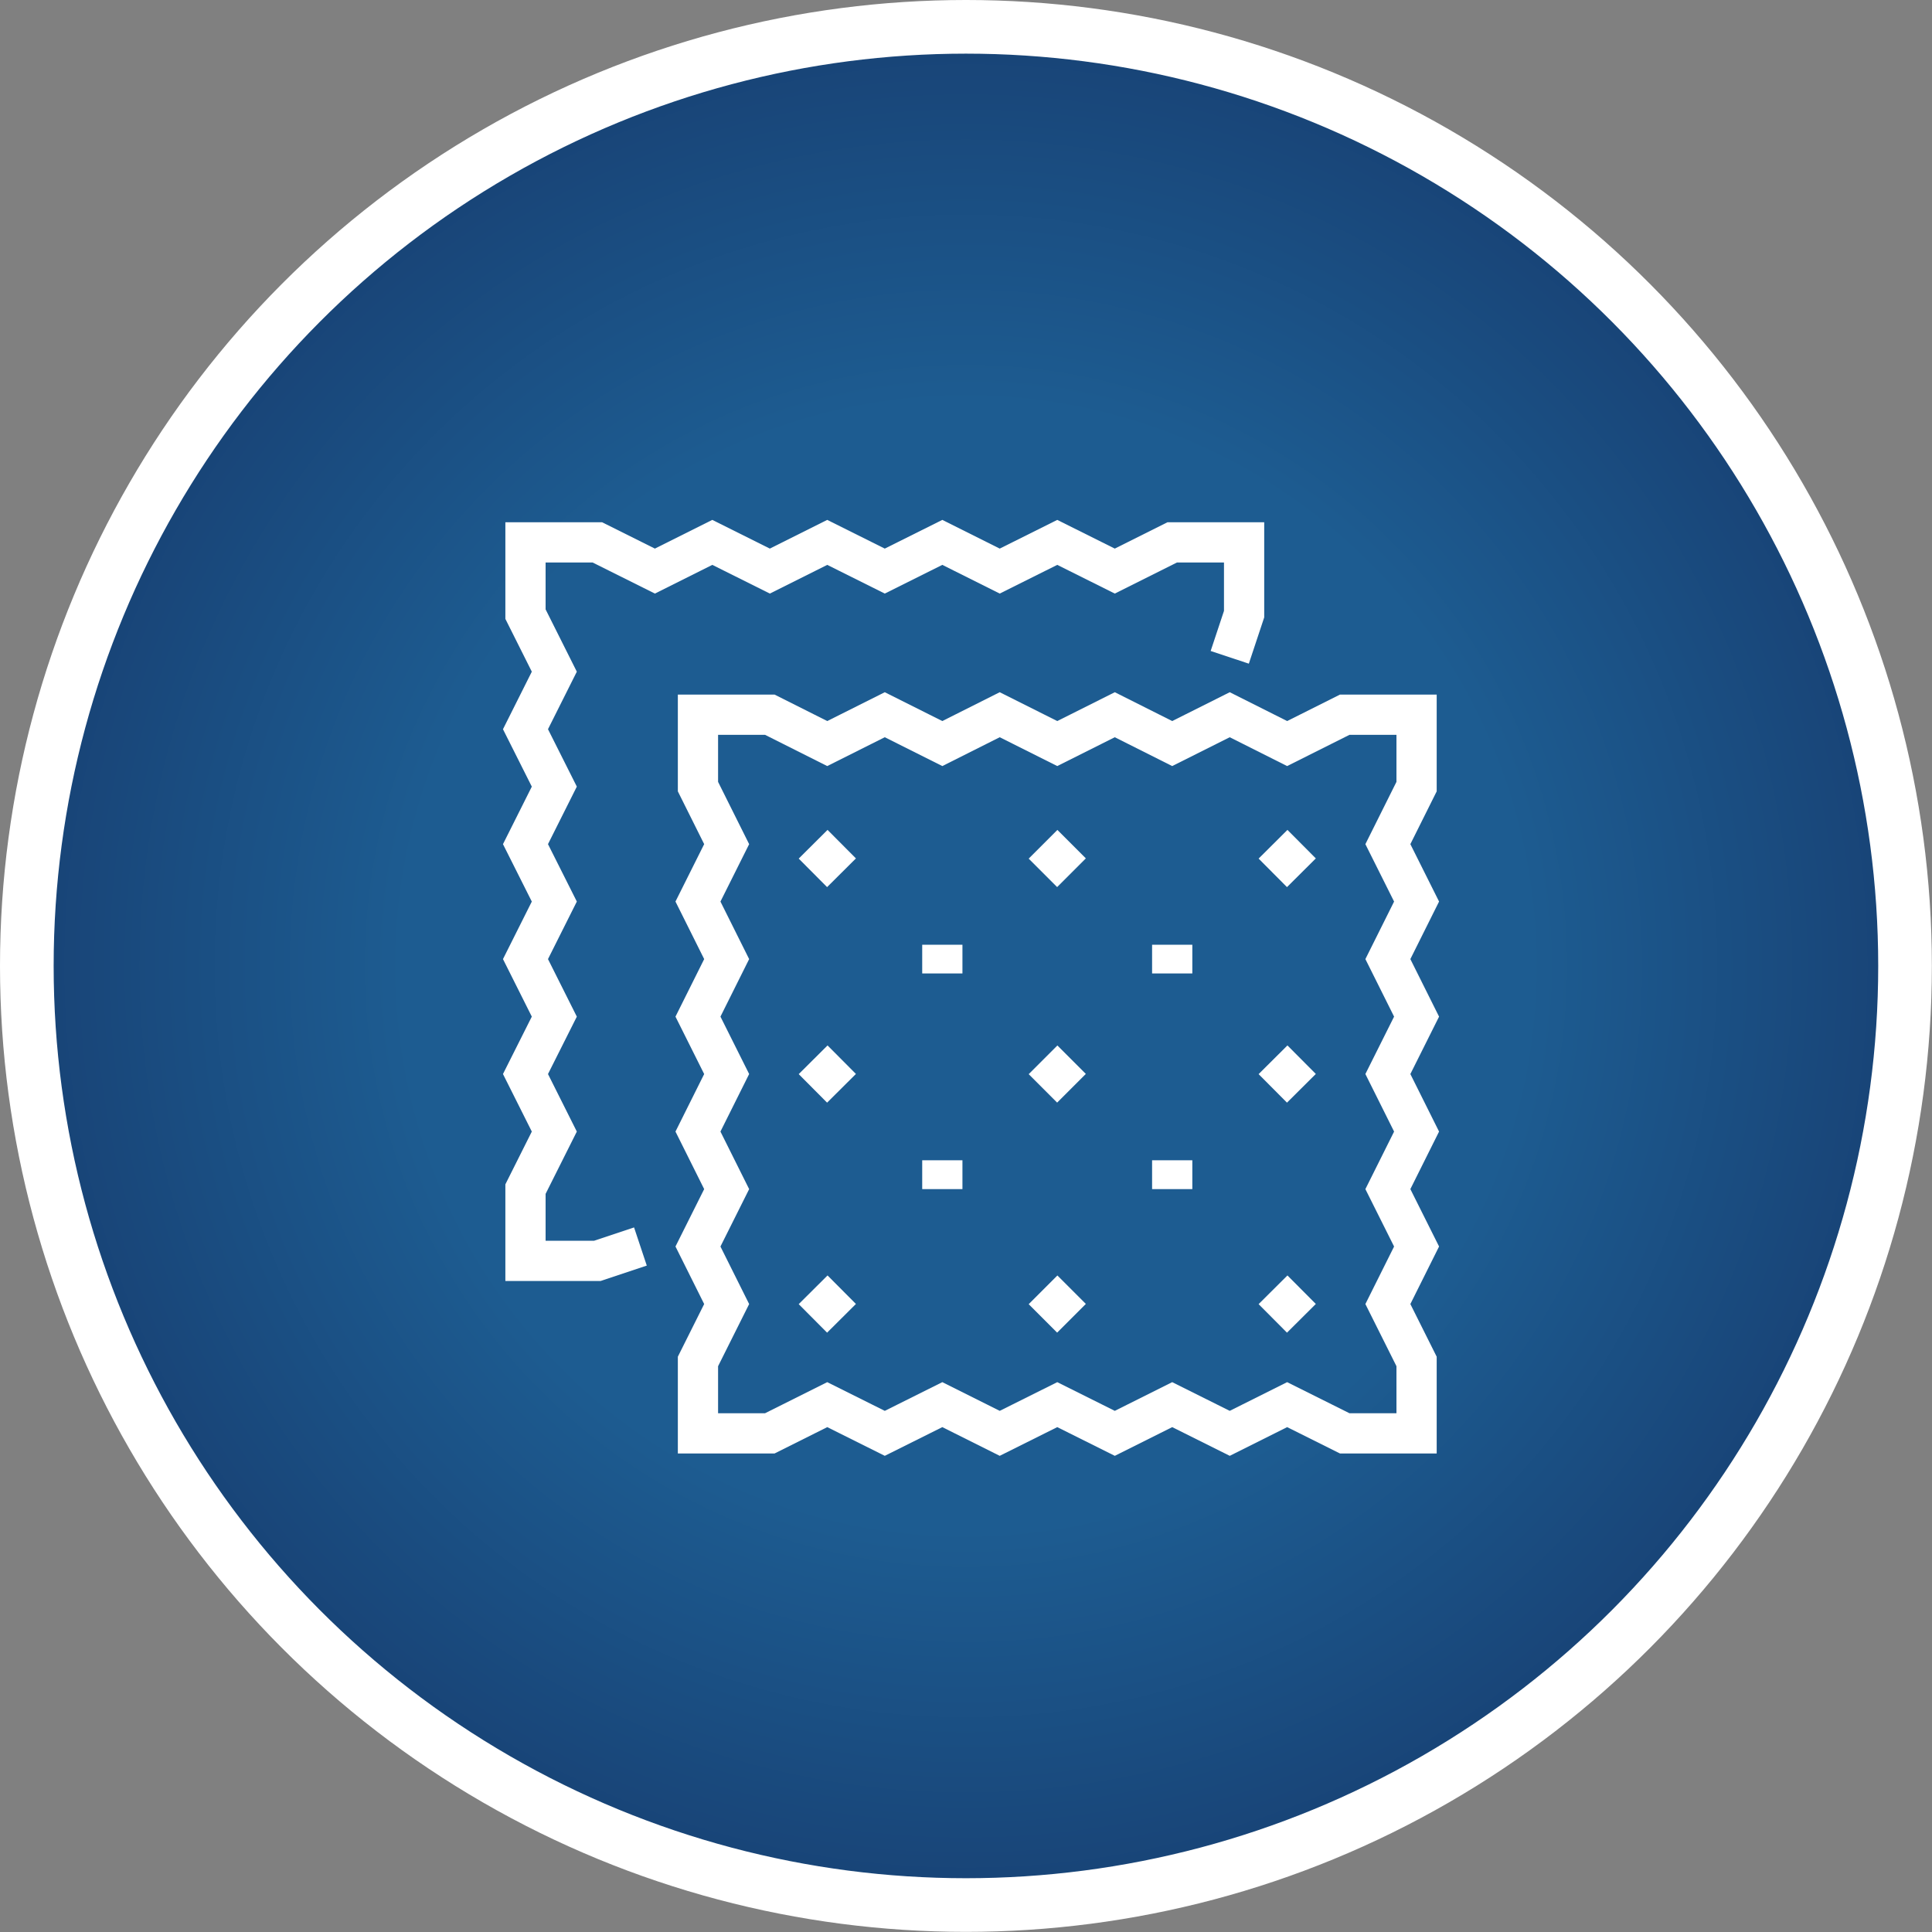
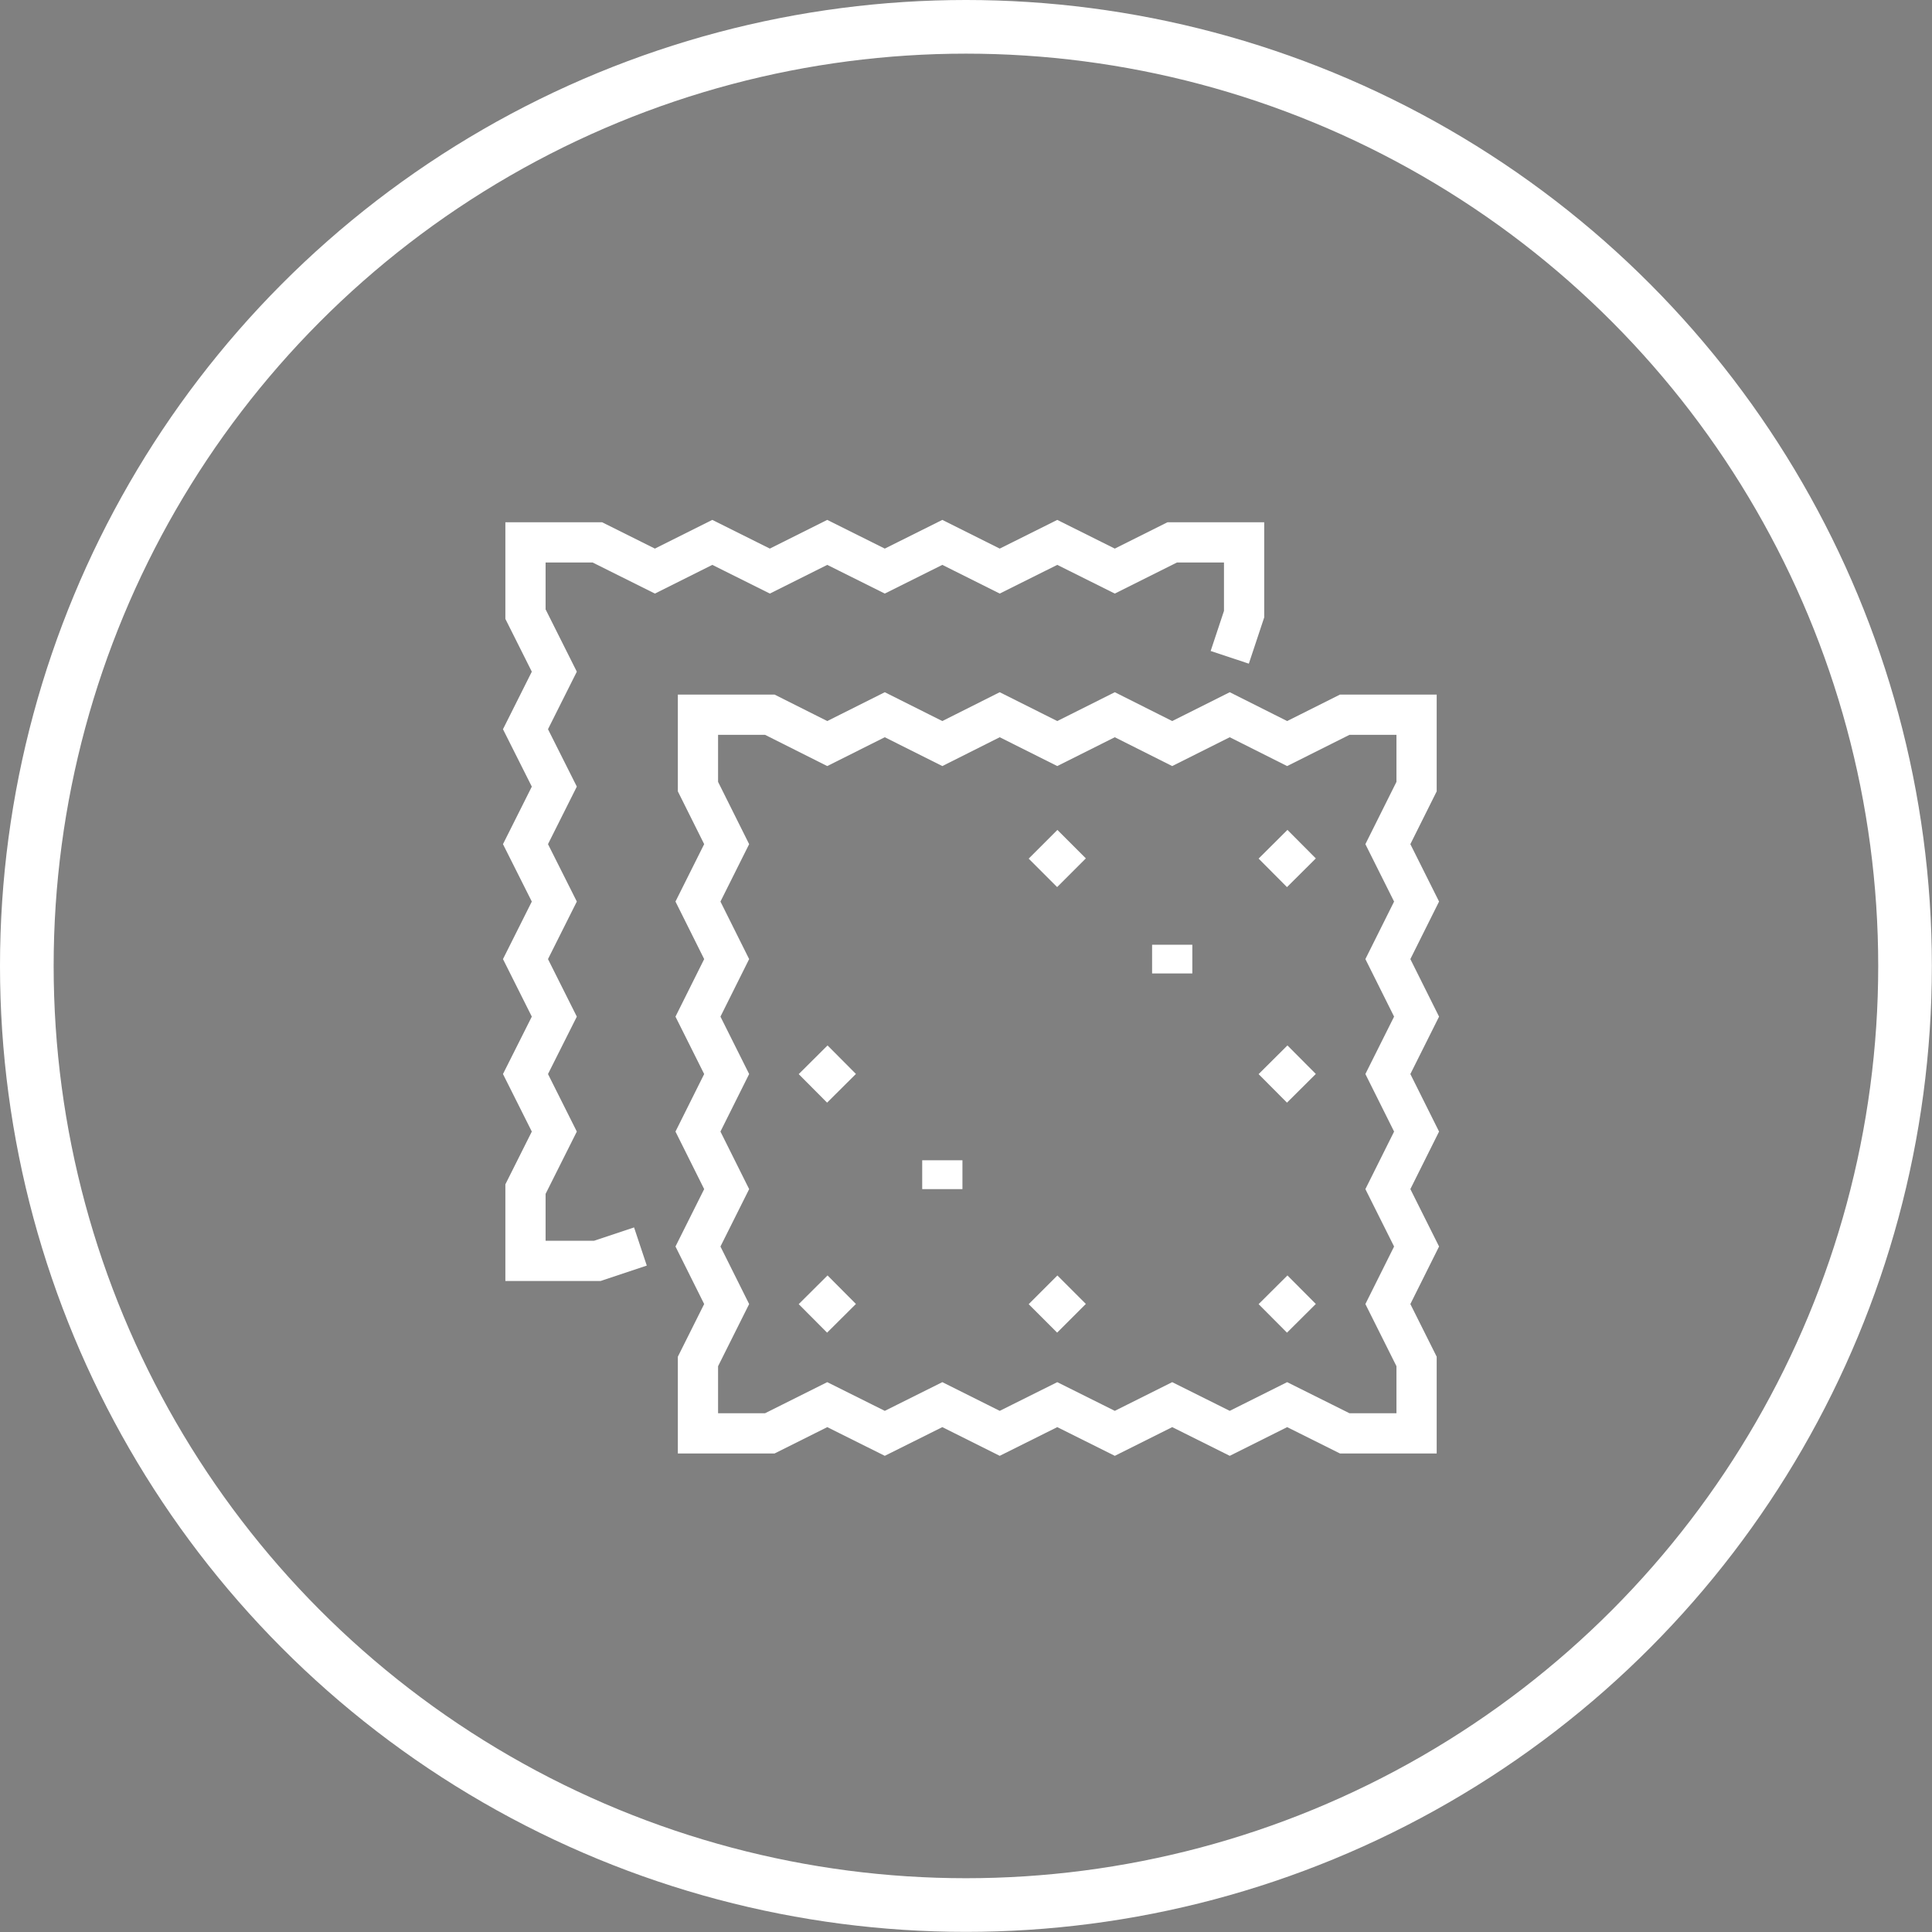
<svg xmlns="http://www.w3.org/2000/svg" id="Layer_2" viewBox="0 0 144.05 144.05">
  <rect x="0" y="0" width="144.05" height="144.05" fill="#808080" stroke="none" />
  <defs>
    <style>.cls-1{stroke-width:3px;}.cls-1,.cls-2{fill:none;stroke:#fff;stroke-miterlimit:10;}.cls-3{fill:url(#New_Gradient_Swatch_1);}.cls-2{stroke-width:4px;}</style>
    <radialGradient id="New_Gradient_Swatch_1" cx="72.02" cy="72.02" fx="72.02" fy="72.02" r="70.02" gradientUnits="userSpaceOnUse">
      <stop offset=".6" stop-color="#1d5c91" />
      <stop offset="1" stop-color="#184376" />
    </radialGradient>
  </defs>
  <g id="Layer_1-2">
-     <circle class="cls-3" cx="72.02" cy="72.02" r="70.02" />
    <circle class="cls-2" cx="72.02" cy="72.02" r="70.02" />
    <g id="decorative_textile_-_pattern">
      <polygon class="cls-1" points="105.62 106.87 105.62 101.51 103.48 97.23 105.62 92.94 103.48 88.66 105.62 84.37 103.48 80.08 105.62 75.8 103.48 71.51 105.62 67.22 103.48 62.94 105.62 58.65 105.62 53.29 100.26 53.29 95.97 55.44 91.69 53.29 87.4 55.44 83.12 53.29 78.83 55.44 74.54 53.29 70.26 55.44 65.97 53.29 61.68 55.44 57.4 53.29 52.04 53.29 52.04 58.65 54.18 62.94 52.04 67.22 54.18 71.51 52.04 75.8 54.18 80.08 52.04 84.37 54.18 88.66 52.04 92.94 54.18 97.23 52.04 101.51 52.04 106.87 57.4 106.87 61.68 104.73 65.97 106.87 70.26 104.73 74.54 106.87 78.83 104.73 83.12 106.87 87.4 104.73 91.69 106.87 95.97 104.73 100.26 106.87 105.62 106.87" />
      <polyline class="cls-1" points="91.69 49.01 92.76 45.79 92.76 40.44 87.4 40.44 83.12 42.58 78.83 40.44 74.54 42.58 70.26 40.44 65.97 42.58 61.68 40.44 57.4 42.58 53.11 40.44 48.83 42.58 44.54 40.44 39.18 40.44 39.18 45.79 41.33 50.08 39.18 54.37 41.33 58.65 39.18 62.94 41.33 67.22 39.18 71.51 41.33 75.8 39.18 80.08 41.33 84.37 39.18 88.66 39.18 94.01 44.54 94.01 47.75 92.94" />
-       <line class="cls-1" x1="60.61" y1="65.08" x2="62.76" y2="62.94" />
      <line class="cls-1" x1="77.76" y1="65.08" x2="79.9" y2="62.94" />
      <line class="cls-1" x1="94.9" y1="65.08" x2="97.05" y2="62.94" />
-       <line class="cls-1" x1="70.26" y1="70.44" x2="70.26" y2="72.58" />
      <line class="cls-1" x1="87.4" y1="70.44" x2="87.4" y2="72.58" />
      <line class="cls-1" x1="60.61" y1="81.15" x2="62.76" y2="79.01" />
-       <line class="cls-1" x1="77.76" y1="81.15" x2="79.9" y2="79.01" />
      <line class="cls-1" x1="94.9" y1="81.15" x2="97.05" y2="79.01" />
      <line class="cls-1" x1="60.61" y1="98.3" x2="62.76" y2="96.16" />
      <line class="cls-1" x1="77.76" y1="98.3" x2="79.9" y2="96.16" />
      <line class="cls-1" x1="94.9" y1="98.3" x2="97.05" y2="96.16" />
      <line class="cls-1" x1="70.26" y1="86.51" x2="70.26" y2="88.66" />
-       <line class="cls-1" x1="87.4" y1="86.51" x2="87.4" y2="88.66" />
    </g>
  </g>
</svg>